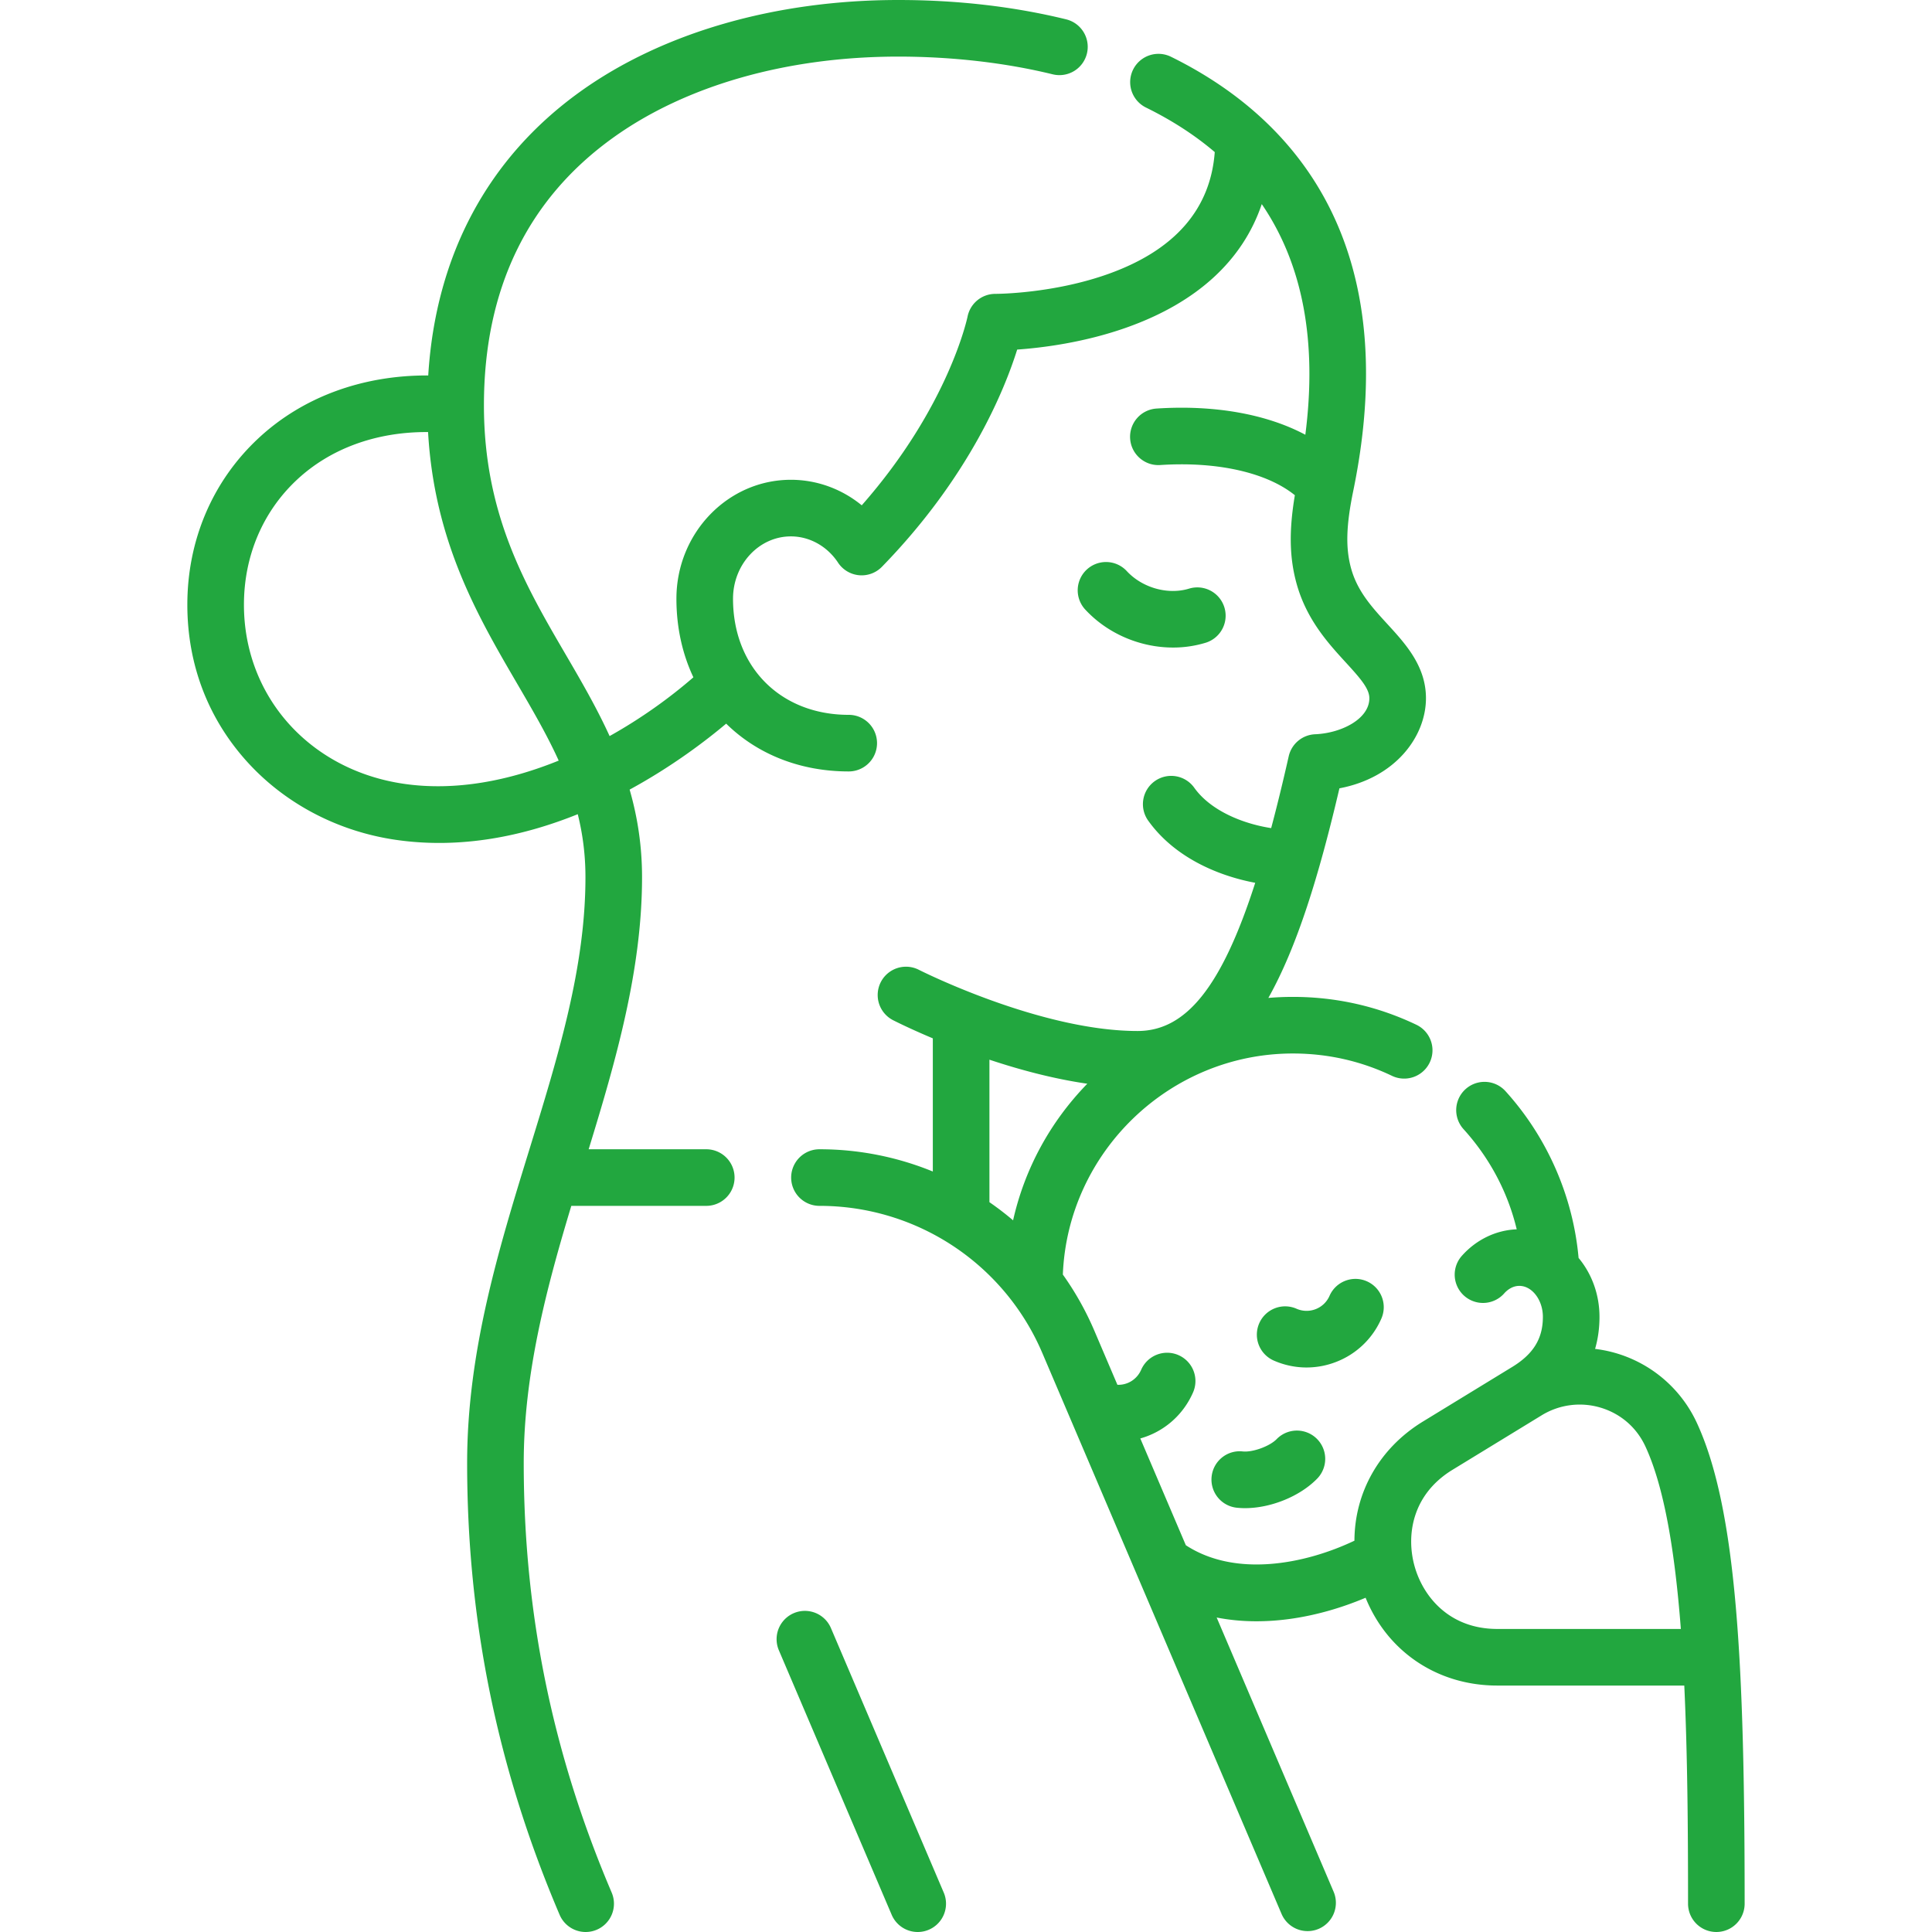
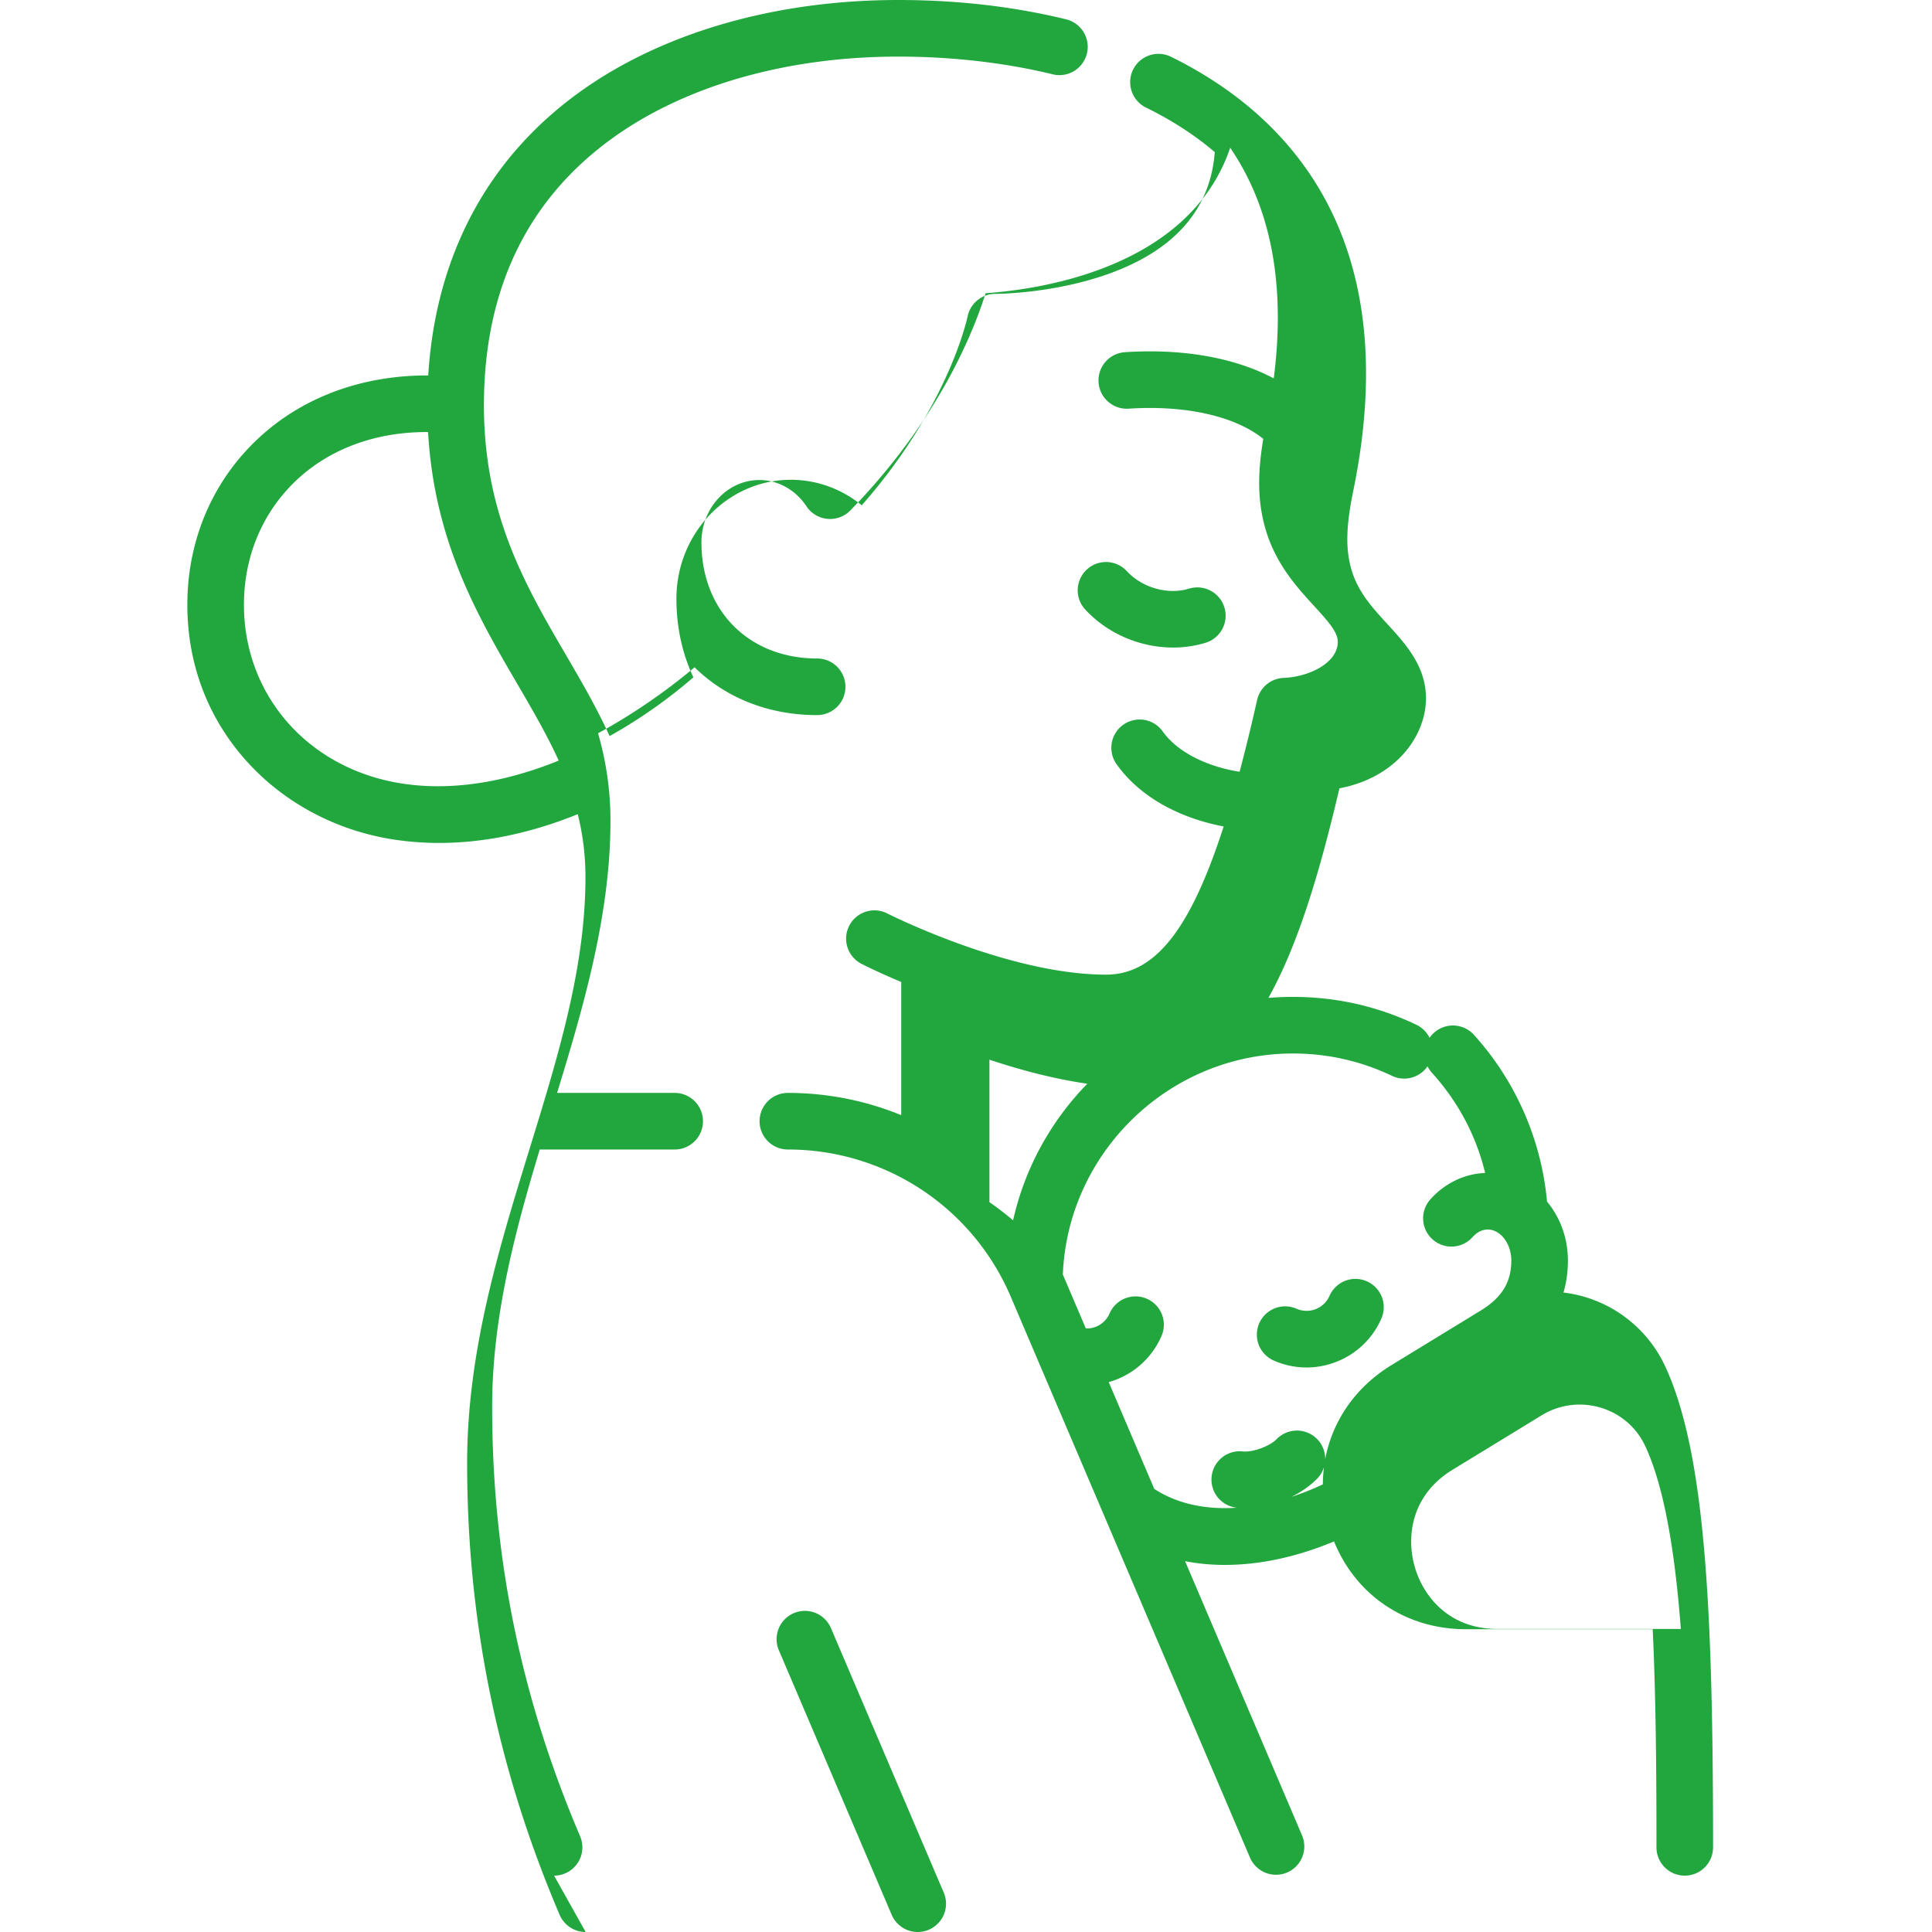
<svg xmlns="http://www.w3.org/2000/svg" version="1.1" width="512" height="512" x="0" y="0" viewBox="0 0 512.002 512.002" style="enable-background:new 0 0 512 512" xml:space="preserve" class="">
  <g>
-     <path d="M243.208 512.002a7.5 7.5 0 0 1-6.902-4.56l-29.942-70.203a7.501 7.501 0 0 1 13.798-5.884l29.942 70.203a7.5 7.5 0 0 1-6.896 10.444zm-88 0a7.5 7.5 0 0 1-6.902-4.56c-16.493-38.67-24.51-77.832-24.51-119.723 0-29.568 8.391-56.797 16.506-83.129 7.636-24.781 14.85-48.188 14.85-72.12 0-6.005-.741-11.501-2.039-16.699-14.215 5.738-30.793 9.321-48.186 6.802-15.137-2.194-28.997-9.386-39.024-20.251-10.634-11.522-16.255-26.066-16.255-42.06 0-17.108 6.681-32.766 18.813-44.088 11.743-10.959 27.617-16.754 45.027-16.672 1.954-31.741 15.771-57.625 40.255-75.2C175.573 8.63 205.516 0 238.053 0c15.628 0 30.597 1.725 44.49 5.126a7.5 7.5 0 0 1 5.501 9.068 7.498 7.498 0 0 1-9.068 5.501C266.428 16.624 252.278 15 238.053 15c-29.425 0-56.261 7.631-75.563 21.487-22.722 16.31-34.243 40.179-34.243 70.942 0 28.883 11 47.74 21.638 65.975 4.075 6.986 8.207 14.068 11.667 21.665 8.376-4.681 15.952-10.137 22.203-15.575-2.902-6.147-4.496-13.184-4.496-20.824 0-17.38 13.607-31.521 30.333-31.521 6.901 0 13.495 2.438 18.78 6.766 23.067-26.205 27.991-49.754 28.041-50.006a7.5 7.5 0 0 1 7.354-6.032h.061c.446 0 15.42-.055 30.112-5.358 17.452-6.301 26.857-17.133 27.984-32.216-5.26-4.481-11.342-8.42-18.249-11.814a7.5 7.5 0 0 1 6.616-13.462c29.839 14.664 62.445 46.541 48.326 115.125-1.886 9.161-2.048 15.097-.56 20.489 1.678 6.081 5.557 10.313 9.664 14.794 4.769 5.204 10.175 11.102 10.175 19.598 0 10.078-7.993 21.052-22.932 23.881-5.403 23.086-11.214 41.991-18.832 55.546a77.539 77.539 0 0 1 6.502-.273c11.495 0 22.542 2.504 32.838 7.442a7.501 7.501 0 0 1-6.487 13.525c-8.254-3.959-17.12-5.966-26.351-5.966-32.661 0-59.684 26.138-60.966 58.586a79.513 79.513 0 0 1 8.369 14.934l6.09 14.279c2.672.11 5.176-1.422 6.297-3.98a7.5 7.5 0 1 1 13.738 6.022c-2.707 6.175-7.925 10.486-13.97 12.178l12.069 28.298c13.155 8.59 31.53 5.043 44.68-1.202.046-12.772 6.57-24.5 18.158-31.583l23.634-14.447.017-.01c5.625-3.438 8.132-7.533 8.132-13.278 0-4.452-2.854-8.212-6.231-8.212-1.985 0-3.397 1.276-4.062 2.038a7.501 7.501 0 0 1-11.295-9.871c3.819-4.369 9.126-6.951 14.654-7.154-2.364-9.837-7.147-18.881-14.094-26.545a7.5 7.5 0 1 1 11.114-10.074c11.051 12.192 17.912 27.858 19.375 44.2 3.439 4.126 5.539 9.61 5.539 15.619 0 2.979-.393 5.815-1.167 8.489a34.175 34.175 0 0 1 26.946 19.547c10.613 22.904 12.69 64.086 12.69 127.479a7.5 7.5 0 0 1-15 0c0-19.764-.142-39.644-.997-57.809h-49.563c-15.851 0-29.115-8.995-34.892-23.272-11.923 5.042-26.141 7.858-39.468 5.242l30.992 72.663a7.5 7.5 0 0 1-3.957 9.841 7.5 7.5 0 0 1-9.841-3.957l-63.386-148.614a64.132 64.132 0 0 0-59.073-39.027 7.5 7.5 0 0 1 0-15 79.217 79.217 0 0 1 30.042 5.896v-35.289c-6.145-2.585-10.1-4.59-10.567-4.829a7.5 7.5 0 0 1 6.827-13.356c.318.162 32.116 16.236 58.005 16.236 12.737 0 22.236-11.469 31.176-39.271-10.263-1.932-21.548-6.945-28.347-16.454a7.5 7.5 0 1 1 12.202-8.724c4.296 6.009 12.724 9.501 20.371 10.681 1.549-5.808 3.093-12.143 4.648-19.03a7.501 7.501 0 0 1 7.003-5.842c6.91-.288 14.369-4.021 14.369-9.551 0-2.534-2.369-5.247-6.233-9.464-4.645-5.068-10.425-11.375-13.064-20.938-1.878-6.805-2.034-13.967-.445-23.395-7.457-6.016-20.566-8.989-35.681-8-4.125.274-7.703-2.86-7.974-6.994a7.5 7.5 0 0 1 6.994-7.974c15.405-1.013 29.179 1.479 39.437 6.943 3.181-24.787-.689-45.214-11.546-61.123-5.037 14.913-17.159 26.067-35.736 32.676-11.354 4.04-22.533 5.411-29.084 5.875-3.281 10.488-12.582 33.655-35.738 57.457a7.503 7.503 0 0 1-11.834-1.145c-2.889-4.264-7.51-6.804-12.399-6.804-8.455 0-15.333 7.411-15.333 16.521 0 18.117 12.609 30.771 30.664 30.771a7.5 7.5 0 0 1 0 15c-13.081 0-24.388-4.704-32.479-12.666-5.318 4.476-14.241 11.31-25.584 17.481 2.044 7.103 3.29 14.756 3.29 23.214 0 24.628-6.974 48.729-14.148 72.098h31.166a7.5 7.5 0 0 1 0 15h-35.765c-6.634 21.979-12.608 44.628-12.608 68.152 0 39.829 7.624 77.066 23.308 113.838a7.5 7.5 0 0 1-6.895 10.444zm253.356-136.933-23.639 14.45c-10.843 6.628-12.294 17.56-10.037 25.581s9.197 16.591 21.905 16.591h48.651c-1.559-20.355-4.365-37.517-9.391-48.363-2.325-5.017-6.525-8.665-11.828-10.271a19.296 19.296 0 0 0-15.636 1.996l-.014.008-.011.008zm-146.353-56.478a79.175 79.175 0 0 1 6.268 4.81c3.047-13.564 9.779-26.04 19.67-36.201-9.092-1.318-18.077-3.753-25.938-6.371zM112.978 114.5c-13.421 0-25.47 4.414-34.283 12.639-9.059 8.455-14.047 20.217-14.047 33.122 0 24.327 17.448 43.845 42.431 47.466 13.723 1.987 27.908-.855 40.982-6.158-3.117-6.867-7.006-13.534-11.133-20.607-10.285-17.631-21.842-37.444-23.483-66.46a72.388 72.388 0 0 0-.467-.002zm216.973 285.176c-.744 0-1.475-.037-2.191-.113a7.5 7.5 0 0 1-6.666-8.25c.437-4.119 4.119-7.114 8.25-6.666 2.624.276 7.162-1.373 8.992-3.273a7.5 7.5 0 0 1 10.8 10.409c-4.59 4.764-12.354 7.893-19.185 7.893zm16.302-37.277c-2.952 0-5.899-.612-8.684-1.833a7.5 7.5 0 0 1-3.857-9.88 7.498 7.498 0 0 1 9.88-3.857 6.609 6.609 0 0 0 5.082.104 6.599 6.599 0 0 0 3.667-3.521c1.664-3.793 6.089-5.522 9.88-3.858a7.5 7.5 0 0 1 3.858 9.88 21.503 21.503 0 0 1-11.95 11.472 21.63 21.63 0 0 1-7.876 1.493zm-35.382-190.793c-8.637 0-17.314-3.62-23.304-10.107a7.5 7.5 0 0 1 11.021-10.175c4.131 4.474 10.947 6.39 16.57 4.657a7.5 7.5 0 0 1 4.415 14.335 29.554 29.554 0 0 1-8.702 1.29z" fill="#22a73f" data-original="#000000" opacity="1" class="" />
+     <path d="M243.208 512.002a7.5 7.5 0 0 1-6.902-4.56l-29.942-70.203a7.501 7.501 0 0 1 13.798-5.884l29.942 70.203a7.5 7.5 0 0 1-6.896 10.444zm-88 0a7.5 7.5 0 0 1-6.902-4.56c-16.493-38.67-24.51-77.832-24.51-119.723 0-29.568 8.391-56.797 16.506-83.129 7.636-24.781 14.85-48.188 14.85-72.12 0-6.005-.741-11.501-2.039-16.699-14.215 5.738-30.793 9.321-48.186 6.802-15.137-2.194-28.997-9.386-39.024-20.251-10.634-11.522-16.255-26.066-16.255-42.06 0-17.108 6.681-32.766 18.813-44.088 11.743-10.959 27.617-16.754 45.027-16.672 1.954-31.741 15.771-57.625 40.255-75.2C175.573 8.63 205.516 0 238.053 0c15.628 0 30.597 1.725 44.49 5.126a7.5 7.5 0 0 1 5.501 9.068 7.498 7.498 0 0 1-9.068 5.501C266.428 16.624 252.278 15 238.053 15c-29.425 0-56.261 7.631-75.563 21.487-22.722 16.31-34.243 40.179-34.243 70.942 0 28.883 11 47.74 21.638 65.975 4.075 6.986 8.207 14.068 11.667 21.665 8.376-4.681 15.952-10.137 22.203-15.575-2.902-6.147-4.496-13.184-4.496-20.824 0-17.38 13.607-31.521 30.333-31.521 6.901 0 13.495 2.438 18.78 6.766 23.067-26.205 27.991-49.754 28.041-50.006a7.5 7.5 0 0 1 7.354-6.032h.061c.446 0 15.42-.055 30.112-5.358 17.452-6.301 26.857-17.133 27.984-32.216-5.26-4.481-11.342-8.42-18.249-11.814a7.5 7.5 0 0 1 6.616-13.462c29.839 14.664 62.445 46.541 48.326 115.125-1.886 9.161-2.048 15.097-.56 20.489 1.678 6.081 5.557 10.313 9.664 14.794 4.769 5.204 10.175 11.102 10.175 19.598 0 10.078-7.993 21.052-22.932 23.881-5.403 23.086-11.214 41.991-18.832 55.546a77.539 77.539 0 0 1 6.502-.273c11.495 0 22.542 2.504 32.838 7.442a7.501 7.501 0 0 1-6.487 13.525c-8.254-3.959-17.12-5.966-26.351-5.966-32.661 0-59.684 26.138-60.966 58.586l6.09 14.279c2.672.11 5.176-1.422 6.297-3.98a7.5 7.5 0 1 1 13.738 6.022c-2.707 6.175-7.925 10.486-13.97 12.178l12.069 28.298c13.155 8.59 31.53 5.043 44.68-1.202.046-12.772 6.57-24.5 18.158-31.583l23.634-14.447.017-.01c5.625-3.438 8.132-7.533 8.132-13.278 0-4.452-2.854-8.212-6.231-8.212-1.985 0-3.397 1.276-4.062 2.038a7.501 7.501 0 0 1-11.295-9.871c3.819-4.369 9.126-6.951 14.654-7.154-2.364-9.837-7.147-18.881-14.094-26.545a7.5 7.5 0 1 1 11.114-10.074c11.051 12.192 17.912 27.858 19.375 44.2 3.439 4.126 5.539 9.61 5.539 15.619 0 2.979-.393 5.815-1.167 8.489a34.175 34.175 0 0 1 26.946 19.547c10.613 22.904 12.69 64.086 12.69 127.479a7.5 7.5 0 0 1-15 0c0-19.764-.142-39.644-.997-57.809h-49.563c-15.851 0-29.115-8.995-34.892-23.272-11.923 5.042-26.141 7.858-39.468 5.242l30.992 72.663a7.5 7.5 0 0 1-3.957 9.841 7.5 7.5 0 0 1-9.841-3.957l-63.386-148.614a64.132 64.132 0 0 0-59.073-39.027 7.5 7.5 0 0 1 0-15 79.217 79.217 0 0 1 30.042 5.896v-35.289c-6.145-2.585-10.1-4.59-10.567-4.829a7.5 7.5 0 0 1 6.827-13.356c.318.162 32.116 16.236 58.005 16.236 12.737 0 22.236-11.469 31.176-39.271-10.263-1.932-21.548-6.945-28.347-16.454a7.5 7.5 0 1 1 12.202-8.724c4.296 6.009 12.724 9.501 20.371 10.681 1.549-5.808 3.093-12.143 4.648-19.03a7.501 7.501 0 0 1 7.003-5.842c6.91-.288 14.369-4.021 14.369-9.551 0-2.534-2.369-5.247-6.233-9.464-4.645-5.068-10.425-11.375-13.064-20.938-1.878-6.805-2.034-13.967-.445-23.395-7.457-6.016-20.566-8.989-35.681-8-4.125.274-7.703-2.86-7.974-6.994a7.5 7.5 0 0 1 6.994-7.974c15.405-1.013 29.179 1.479 39.437 6.943 3.181-24.787-.689-45.214-11.546-61.123-5.037 14.913-17.159 26.067-35.736 32.676-11.354 4.04-22.533 5.411-29.084 5.875-3.281 10.488-12.582 33.655-35.738 57.457a7.503 7.503 0 0 1-11.834-1.145c-2.889-4.264-7.51-6.804-12.399-6.804-8.455 0-15.333 7.411-15.333 16.521 0 18.117 12.609 30.771 30.664 30.771a7.5 7.5 0 0 1 0 15c-13.081 0-24.388-4.704-32.479-12.666-5.318 4.476-14.241 11.31-25.584 17.481 2.044 7.103 3.29 14.756 3.29 23.214 0 24.628-6.974 48.729-14.148 72.098h31.166a7.5 7.5 0 0 1 0 15h-35.765c-6.634 21.979-12.608 44.628-12.608 68.152 0 39.829 7.624 77.066 23.308 113.838a7.5 7.5 0 0 1-6.895 10.444zm253.356-136.933-23.639 14.45c-10.843 6.628-12.294 17.56-10.037 25.581s9.197 16.591 21.905 16.591h48.651c-1.559-20.355-4.365-37.517-9.391-48.363-2.325-5.017-6.525-8.665-11.828-10.271a19.296 19.296 0 0 0-15.636 1.996l-.014.008-.011.008zm-146.353-56.478a79.175 79.175 0 0 1 6.268 4.81c3.047-13.564 9.779-26.04 19.67-36.201-9.092-1.318-18.077-3.753-25.938-6.371zM112.978 114.5c-13.421 0-25.47 4.414-34.283 12.639-9.059 8.455-14.047 20.217-14.047 33.122 0 24.327 17.448 43.845 42.431 47.466 13.723 1.987 27.908-.855 40.982-6.158-3.117-6.867-7.006-13.534-11.133-20.607-10.285-17.631-21.842-37.444-23.483-66.46a72.388 72.388 0 0 0-.467-.002zm216.973 285.176c-.744 0-1.475-.037-2.191-.113a7.5 7.5 0 0 1-6.666-8.25c.437-4.119 4.119-7.114 8.25-6.666 2.624.276 7.162-1.373 8.992-3.273a7.5 7.5 0 0 1 10.8 10.409c-4.59 4.764-12.354 7.893-19.185 7.893zm16.302-37.277c-2.952 0-5.899-.612-8.684-1.833a7.5 7.5 0 0 1-3.857-9.88 7.498 7.498 0 0 1 9.88-3.857 6.609 6.609 0 0 0 5.082.104 6.599 6.599 0 0 0 3.667-3.521c1.664-3.793 6.089-5.522 9.88-3.858a7.5 7.5 0 0 1 3.858 9.88 21.503 21.503 0 0 1-11.95 11.472 21.63 21.63 0 0 1-7.876 1.493zm-35.382-190.793c-8.637 0-17.314-3.62-23.304-10.107a7.5 7.5 0 0 1 11.021-10.175c4.131 4.474 10.947 6.39 16.57 4.657a7.5 7.5 0 0 1 4.415 14.335 29.554 29.554 0 0 1-8.702 1.29z" fill="#22a73f" data-original="#000000" opacity="1" class="" />
  </g>
</svg>